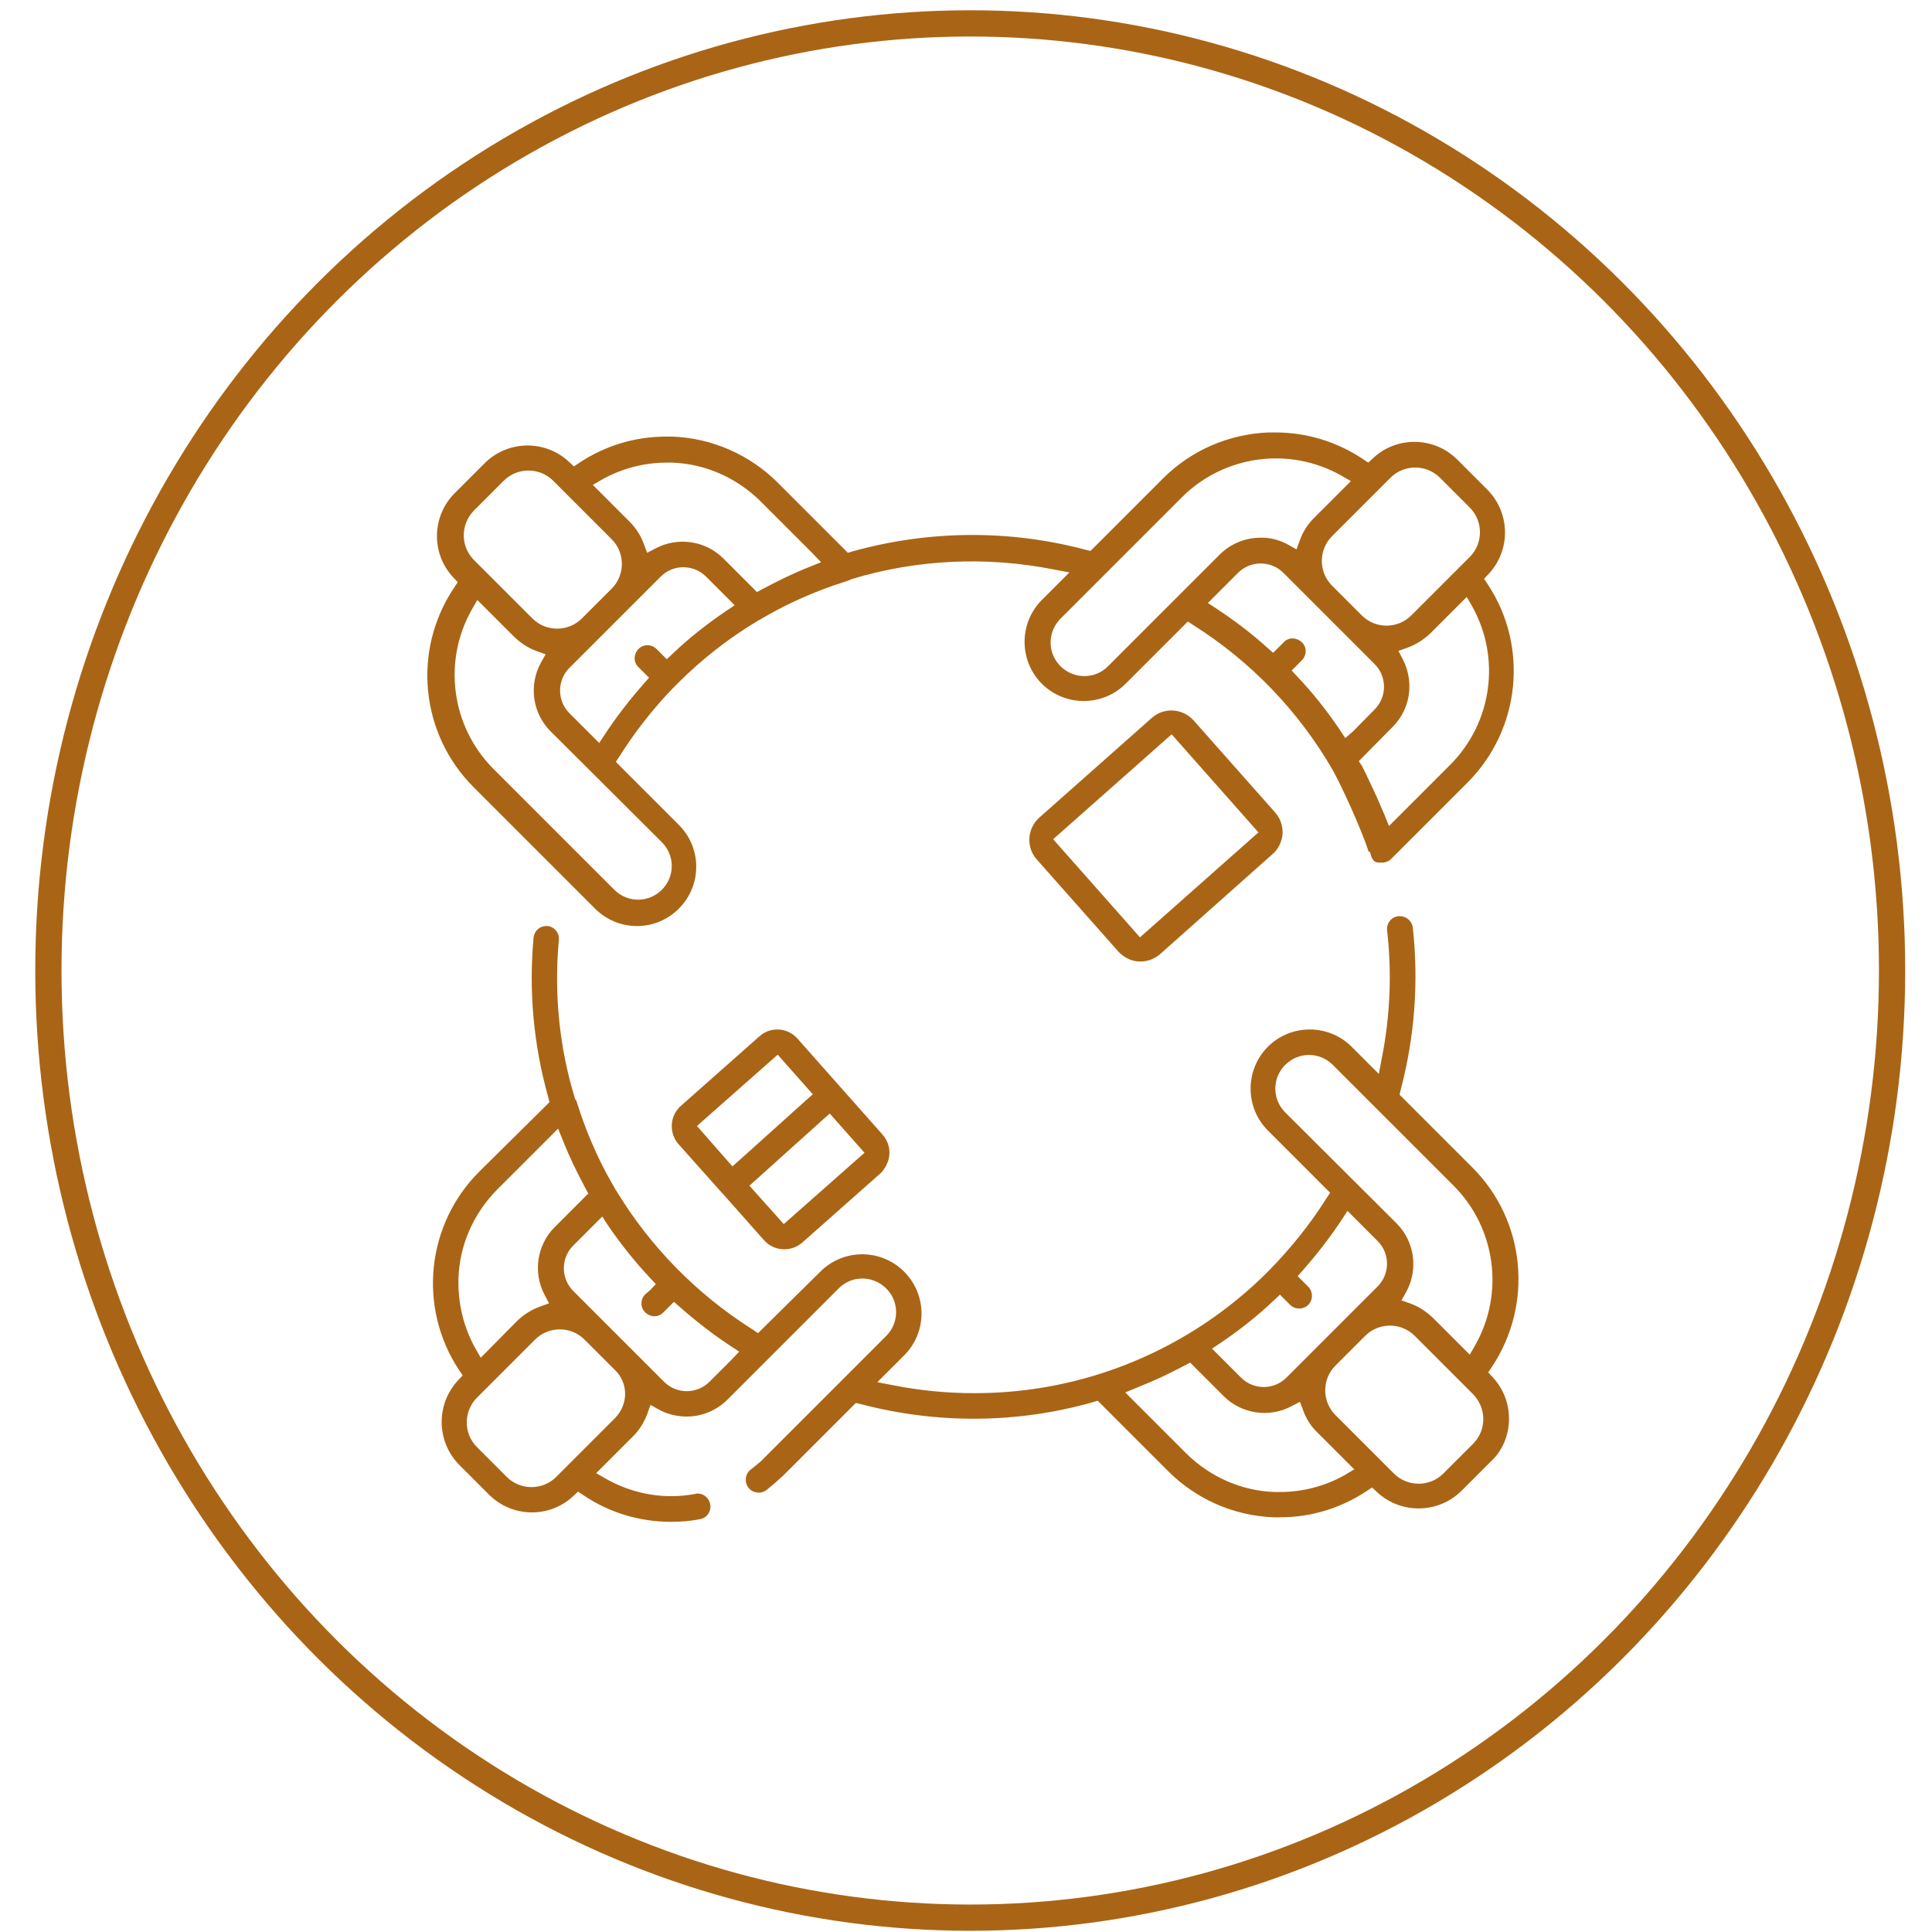
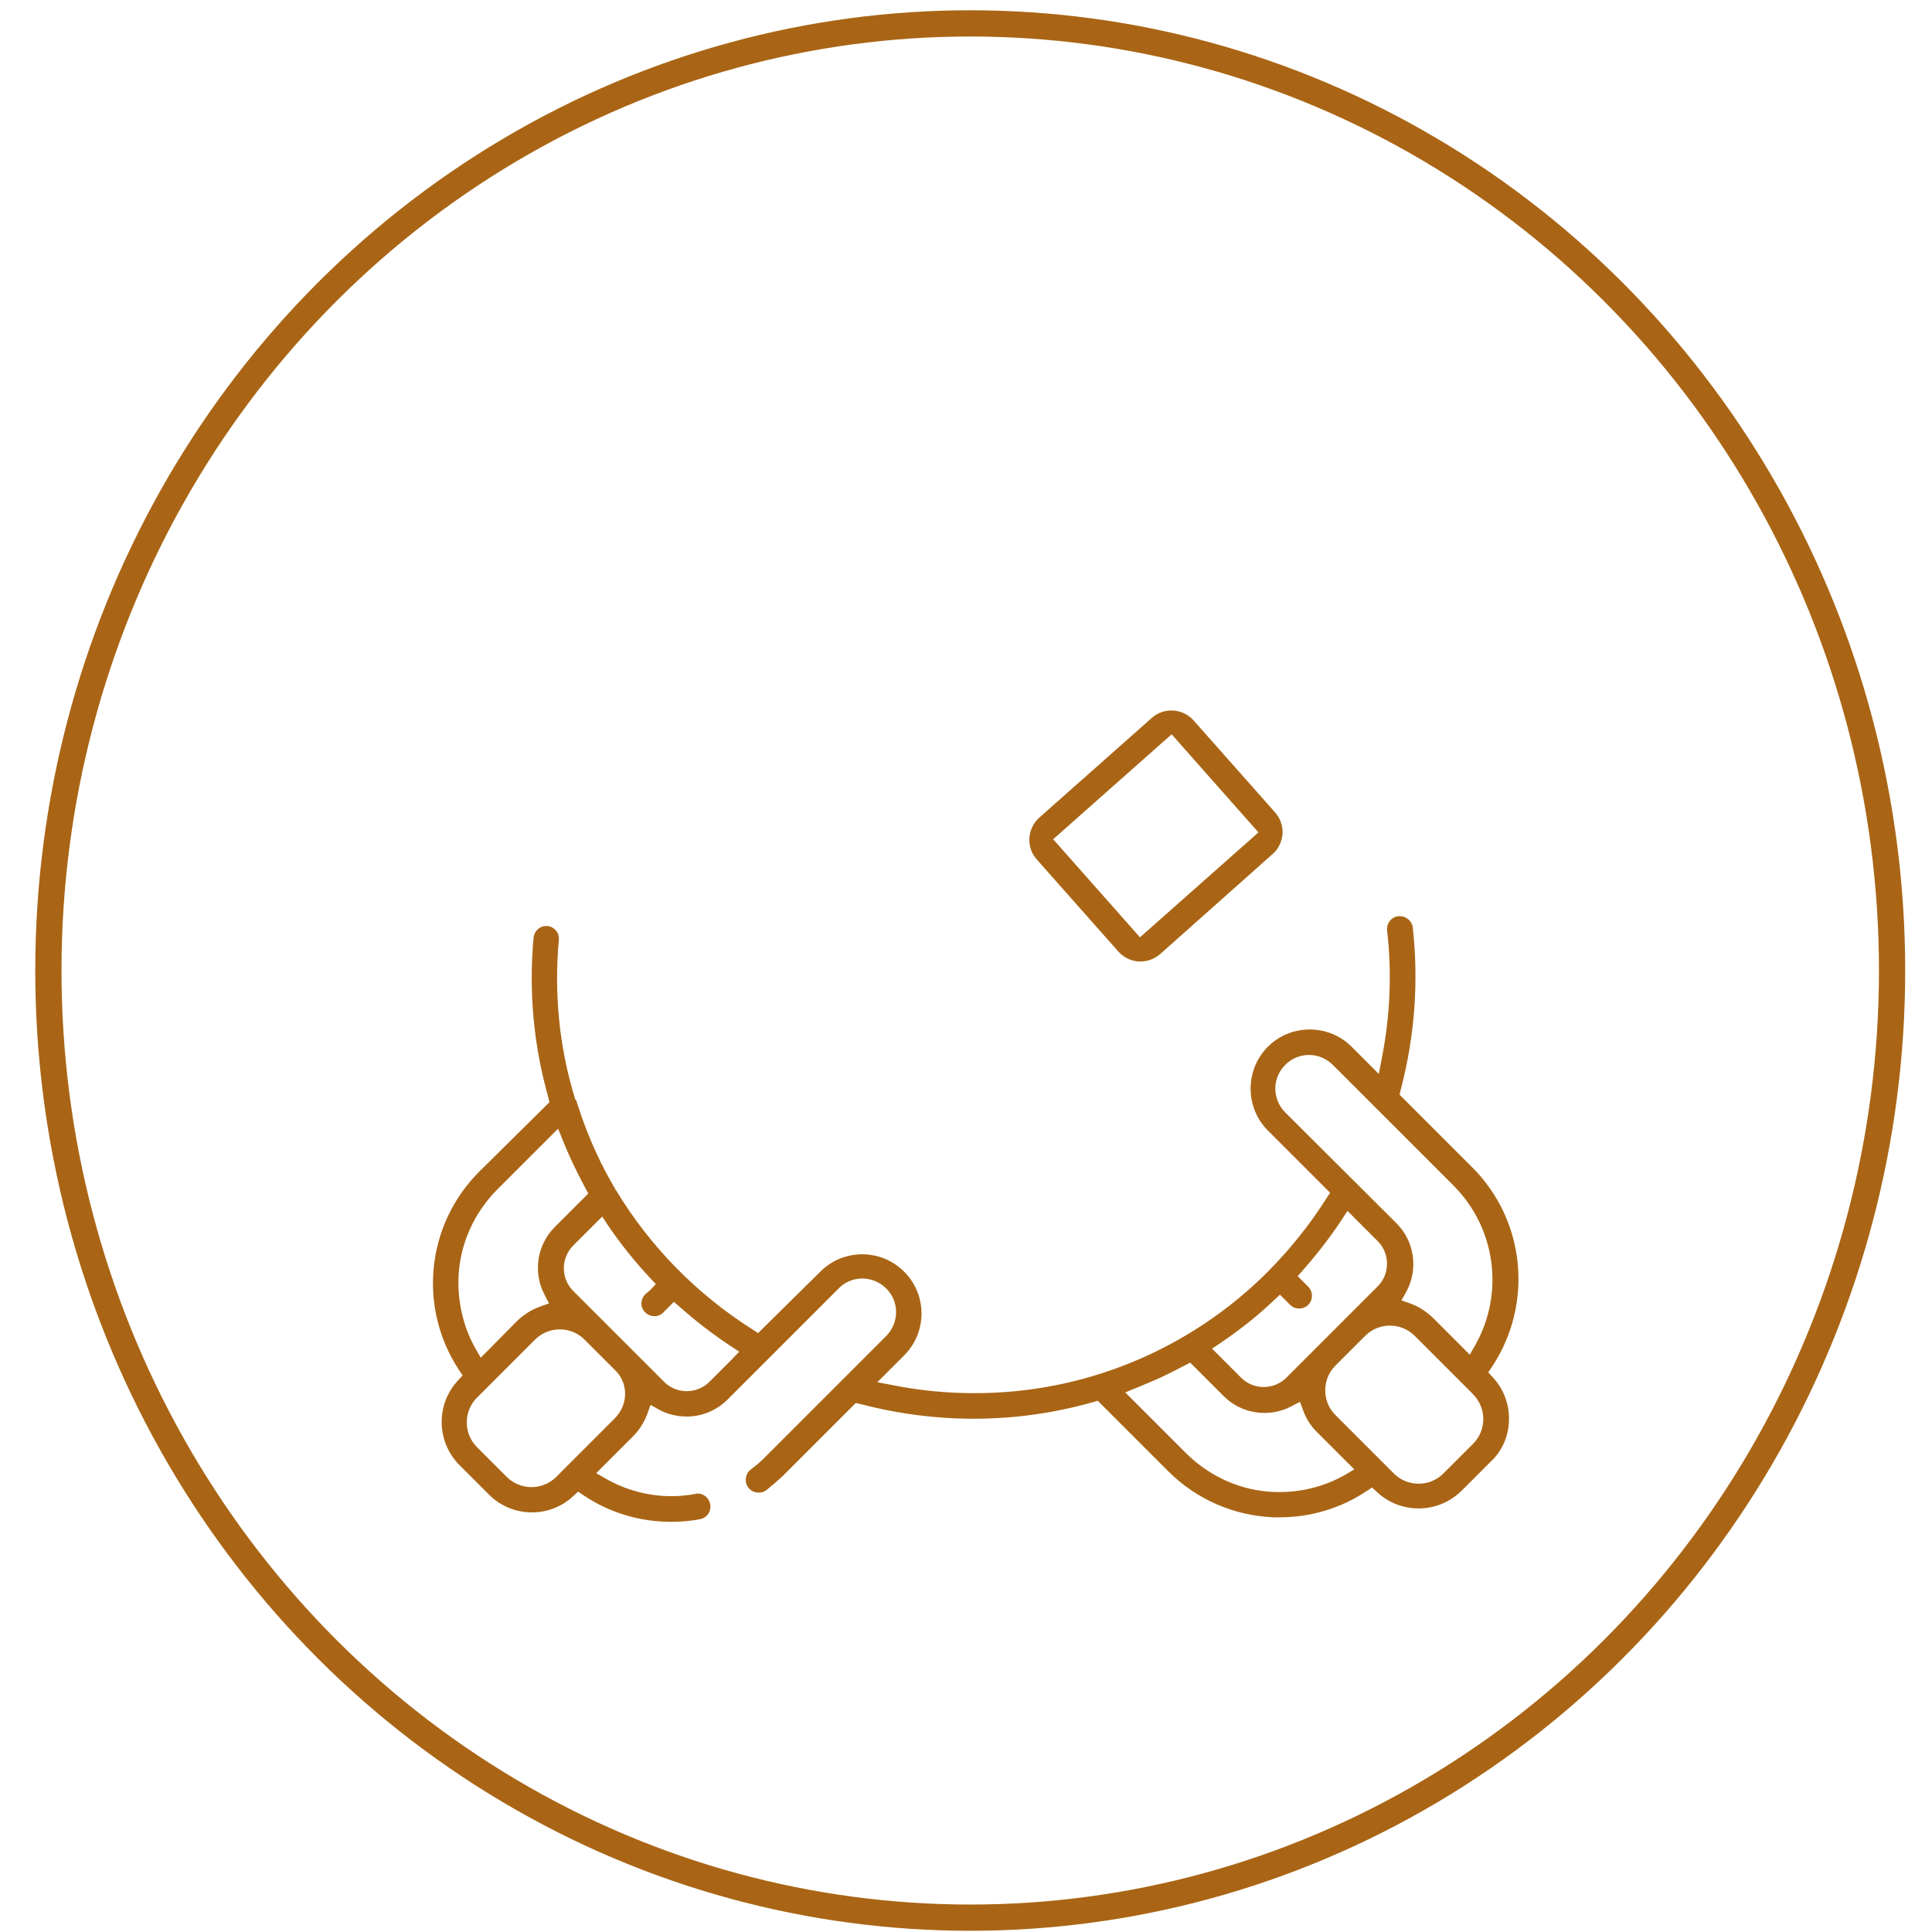
<svg xmlns="http://www.w3.org/2000/svg" version="1.1" id="Calque_1" x="0px" y="0px" viewBox="0 0 512 512" style="enable-background:new 0 0 512 512;" xml:space="preserve">
  <style type="text/css">
	.st0{fill:#a96515;}
	.st1{fill:none;}
	.st2{fill:none;stroke:#a96515;stroke-width:6.953;}
</style>
-   <path class="st0" d="M399.9,376c0-4.1-1.5-8-4.3-11l-1.2-1.3l1-1.5c11-16.6,8.9-38.7-5.2-52.8l-18.4-18.4l-0.9-0.9l0.3-1.3  c3.7-14,4.8-28.6,3.2-43c-0.2-1.7-1.7-3-3.4-3c-0.1,0-0.2,0-0.4,0c-1.9,0.2-3.2,1.9-3,3.8c1.3,11.3,0.8,22.7-1.4,33.8l-0.8,4.2l-3-3  l-4.2-4.2c-6.1-6.1-16.1-6.1-22.2,0c-6.1,6.1-6.1,16.1,0,22.2l15.2,15.2l1.3,1.3l-1,1.5c-4.4,7-9.6,13.4-15.4,19.3  c-20.6,20.7-48.7,32.4-78,32.3c-7.2,0-14.4-0.7-21.4-2.1l-4.2-0.8l3-3l4.2-4.2c6.1-6.2,6-16.1-0.2-22.2c-6.1-6-15.9-6-22,0  L202.2,352l-1.3,1.3l-1.5-1c-14.7-9.3-27.1-21.9-36.1-36.8l-0.1-0.1l-0.1-0.1l0-0.1l0,0l0,0c-1.8-3.1-3.5-6.2-4.9-9.3  c-2.1-4.5-3.9-9.2-5.4-14c0-0.1-0.1-0.3-0.2-0.4l-0.1-0.1l-0.1-0.2c-4.2-13.6-5.6-27.9-4.3-42.1c0.2-1.9-1.2-3.5-3-3.7c0,0,0,0,0,0  c-0.1,0-0.2,0-0.3,0c-1.8,0-3.2,1.3-3.4,3.1c-1.3,14.2,0,28.5,3.9,42.3l0.3,1.3l-0.9,0.9L127,310.5c-14,14-16.3,35.9-5.4,52.5l1,1.5  l-1.2,1.3c-5.9,6.3-5.8,16.2,0.3,22.4l7.9,7.9c6.1,6.1,16,6.3,22.3,0.4l1.3-1.2l1.5,1c6.8,4.6,14.9,7,23.1,7c2.6,0,5.2-0.2,7.7-0.7  c1.8-0.3,3.1-2.1,2.7-4c0,0,0,0,0,0c-0.3-1.6-1.7-2.8-3.3-2.8c-0.2,0-0.4,0-0.6,0.1c-2.1,0.4-4.3,0.6-6.4,0.6  c-6.1,0-12-1.6-17.3-4.6l-2.6-1.5l2.1-2.1l7.7-7.7c1.7-1.7,2.9-3.7,3.7-5.8l0.9-2.5l2.3,1.3c2.2,1.2,4.8,1.8,7.3,1.8  c4,0,7.9-1.6,10.8-4.5l11-11l0,0l18.3-18.3c3.4-3.6,9-3.7,12.6-0.3c3.6,3.4,3.7,9,0.3,12.6c-0.1,0.1-0.2,0.2-0.3,0.3l-11.3,11.3l0,0  l0,0l0,0l0,0l-20.7,20.7c-1.1,1.2-2.4,2.2-3.7,3.2c-1.5,1.1-1.8,3.3-0.7,4.8c1.1,1.5,3.3,1.8,4.8,0.7c1.5-1.2,3-2.5,4.4-3.8  l18.4-18.4l0.9-0.9l1.3,0.3c20.2,5.3,41.4,5.2,61.5-0.5l1.3-0.4l0.9,0.9l17.8,17.8c7.4,7.4,17.4,11.8,27.9,12.2c0.6,0,1.1,0,1.7,0  c8.2,0,16.1-2.4,22.9-6.9l1.5-1l1.3,1.2c6.3,5.9,16.2,5.8,22.4-0.3l7.9-7.9C398.2,384.4,399.9,380.3,399.9,376z M121.5,338.7  c0.3-8.8,4-17.1,10.2-23.4l13.8-13.8l2.4-2.4l1.3,3.2c1.7,4.3,3.7,8.4,5.9,12.5l0.8,1.5l-1.2,1.2l-7.7,7.7c-4.7,4.7-5.8,12-2.7,17.9  l1.2,2.3l-2.5,0.9c-2.2,0.8-4.2,2.1-5.9,3.7l-7.6,7.7l-2.1,2.1l-1.5-2.6C122.8,351.6,121.3,345.2,121.5,338.7z M162.9,375.9  l-12.4,12.4l-0.3,0.3l-2.8,2.8c-3.6,3.6-9.5,3.6-13.1,0c0,0,0,0,0,0l-7.9-7.9c-3.6-3.6-3.6-9.5,0-13.1l3-3l0,0v0l12.4-12.4  c3.6-3.6,9.5-3.6,13.1,0l7.5,7.5l0.4,0.4C166.6,366.4,166.6,372.2,162.9,375.9C163,375.9,163,375.9,162.9,375.9L162.9,375.9z   M194,360.2l-6,6c-3.3,3.3-8.7,3.3-12,0c0,0,0,0,0,0l-8.2-8.2l0,0l-3.7-3.7l-4.2-4.2l0,0l0,0l-8-8c-3.3-3.3-3.3-8.7,0-12  c0,0,0,0,0,0l5.8-5.8l1.9-1.9l1.5,2.3c3.4,5,7.1,9.6,11.2,14l1.5,1.6l-1.5,1.6L171,343c-1.3,1.3-1.4,3.5,0,4.8  c1.3,1.3,3.5,1.4,4.8,0c0,0,0,0,0,0l1.3-1.3l1.5-1.5l1.6,1.4c4.2,3.7,8.7,7.2,13.4,10.3l2.3,1.5L194,360.2z M340.6,294.8  c-3.5-3.5-3.5-9.1,0-12.6c3.5-3.5,9.1-3.5,12.6,0l32.1,32.1c11.1,11.2,13.4,28.4,5.7,42.1l-1.5,2.6l-2.1-2.1l-7.7-7.7  c-1.7-1.6-3.6-2.9-5.8-3.7l-2.5-0.9l1.3-2.3c3.2-5.9,2.2-13.3-2.6-18.1L340.6,294.8z M323.6,355.8c5-3.4,9.7-7.1,14-11.2l1.6-1.5  l1.5,1.5l1.2,1.2c1.3,1.3,3.5,1.3,4.8,0c1.3-1.3,1.3-3.5,0-4.8l-1.3-1.3l-1.5-1.5l1.4-1.6c3.7-4.2,7.2-8.7,10.3-13.4l1.5-2.3l2,2  l6,6c3.3,3.3,3.3,8.7,0,12l-8.2,8.2l-0.1,0.1l0,0l-7.8,7.8l-0.1,0.1l0,0l0,0l-8,8c-3.3,3.3-8.7,3.3-12,0l-5.8-5.8l-1.9-1.9  L323.6,355.8z M356.2,391c-5.2,2.9-11.1,4.4-17,4.4c-0.5,0-0.9,0-1.4,0c-8.8-0.3-17.1-4-23.4-10.2l-13.8-13.8l-2.4-2.4l3.2-1.3  c2.2-0.9,4.3-1.8,6.3-2.7c2.1-1,4.1-2,6.2-3.1l1.5-0.8l1.2,1.2l7.7,7.7c4.7,4.7,12,5.8,17.9,2.7l2.3-1.2l0.9,2.4  c0.8,2.2,2.1,4.2,3.8,5.8l7.6,7.6l2.1,2.1L356.2,391z M390.4,382.6l-7.9,7.9c-3.6,3.6-9.5,3.6-13.1,0c0,0,0,0,0,0L353.9,375  c-3.6-3.6-3.6-9.5,0-13.1l7.9-7.9c3.6-3.6,9.5-3.6,13.1,0l12.1,12.1l0.3,0.3l0.3,0.3l2.7,2.7C394,373.1,394,379,390.4,382.6  L390.4,382.6z" />
-   <path class="st0" d="M363.1,225.8l0,0.1c0,0.2,0.1,0.4,0.2,0.6l0,0.1l0,0.1c0.6,1.7,1.3,1.9,2.3,1.9h0.7c0.9,0,1.8-0.4,2.4-1  l20.2-20.2c14-14,16.3-36,5.4-52.5l-1-1.5l1.2-1.3c5.9-6.3,5.8-16.2-0.4-22.4l-7.9-7.9c-6.1-6.1-16-6.3-22.3-0.4l-1.3,1.2l-1.5-1  c-6.9-4.6-14.9-7-23.2-7c-0.5,0-1,0-1.6,0c-10.6,0.4-20.6,4.7-28.1,12.2l-18.3,18.3l-0.9,0.9l-1.3-0.3c-20.2-5.4-41.5-5.2-61.7,0.4  l-1.3,0.4l-0.9-0.9l-17.7-17.7c-7.4-7.4-17.4-11.8-27.9-12.2c-0.6,0-1.1,0-1.7,0c-8.2,0-16.1,2.4-22.9,6.9l-1.5,1l-1.3-1.2  c-6.3-5.9-16.2-5.8-22.4,0.4l-7.9,7.9c-6.1,6.1-6.3,16-0.4,22.3l1.2,1.3l-1,1.5c-11.1,16.6-8.9,38.7,5.2,52.8l32.1,32.1  c6.1,6.2,16,6.3,22.2,0.2s6.3-16,0.2-22.2c-0.1-0.1-0.2-0.2-0.2-0.2l-15.3-15.3l-1.3-1.3l1-1.5c4.1-6.5,8.8-12.5,14.1-18l0.1-0.1  l0.1-0.1c0.1-0.1,0.2-0.1,0.2-0.2c0.1-0.1,0.2-0.2,0.3-0.3l0.1-0.1l0.1-0.1l0.4-0.4c6.3-6.3,13.4-11.9,21.1-16.5l0.1-0.1l0.2-0.1  c0.2-0.1,0.3-0.1,0.4-0.2c3.1-1.8,6.2-3.5,9.3-4.9c4.5-2.1,9.2-3.9,14-5.4c0.2-0.1,0.3-0.1,0.5-0.2l0.2-0.1l0.2-0.1  c17.4-5.3,35.8-6.1,53.6-2.6l4.2,0.8l-3,3l-4.3,4.3c-6.1,6.1-6.1,16.1,0,22.2c6.1,6.1,16.1,6.1,22.2,0l15.2-15.2l1.3-1.3l1.5,1  c15.2,9.6,27.9,22.8,36.9,38.4c1.7,3,7.1,14.3,9.5,21.6L363.1,225.8z M125.6,135.3l7.9-7.9c3.6-3.6,9.5-3.6,13.1,0l3.1,3.1l0,0  l0.1,0.1l12.3,12.3c3.6,3.6,3.6,9.5,0,13.1l-7.9,7.9c-3.6,3.6-9.5,3.6-13.1,0c0,0,0,0,0,0l-15.5-15.5C122,144.8,122,139,125.6,135.3  C125.6,135.3,125.6,135.3,125.6,135.3L125.6,135.3z M175.4,223.2c3.5,3.5,3.5,9.1,0,12.6c-3.5,3.5-9.1,3.5-12.6,0l-32.1-32.1  c-11.1-11.2-13.4-28.4-5.7-42.1l1.5-2.6l2.1,2.1l7.7,7.7c1.7,1.6,3.6,2.9,5.8,3.7l2.5,0.9l-1.3,2.3c-3.2,5.9-2.2,13.3,2.6,18.1  L175.4,223.2z M192.3,162c-5,3.4-9.7,7.1-14,11.2l-1.6,1.5l-1.5-1.5L174,172c-1.3-1.3-3.5-1.4-4.8,0c-1.3,1.3-1.4,3.5,0,4.8  c0,0,0,0,0,0l1.3,1.3l1.5,1.5l-1.4,1.6c-3.7,4.2-7.2,8.7-10.3,13.4l-1.5,2.3l-2-2l-5.9-5.9c-3.3-3.3-3.3-8.7,0-12l24.2-24.2  c3.3-3.3,8.7-3.3,12,0l5.7,5.7l1.9,1.9L192.3,162z M214.6,150.2c-4.3,1.7-8.4,3.7-12.5,5.9l-1.5,0.8l-1.2-1.2l-7.7-7.7  c-4.7-4.7-12-5.8-17.9-2.7l-2.3,1.2l-0.9-2.4c-0.8-2.2-2.1-4.2-3.8-5.9l-7.6-7.6l-2.1-2.1l2.6-1.5c5.2-2.9,11.1-4.4,17-4.4  c0.5,0,1,0,1.4,0c8.8,0.3,17.1,4,23.4,10.2l13.7,13.7l2.4,2.5L214.6,150.2z M368.5,126.6c3.6-3.6,9.5-3.6,13.1,0l7.9,7.9  c3.6,3.6,3.6,9.5,0,13.1c0,0,0,0,0,0l-3.1,3.1h0l0,0l0,0l-12.4,12.4c-3.6,3.6-9.5,3.6-13.1,0l-7.9-7.9c-3.6-3.6-3.6-9.5,0-13.1  L368.5,126.6z M293.8,176.4c-3.4,3.6-9,3.7-12.6,0.3c-3.6-3.4-3.7-9-0.3-12.6c0.1-0.1,0.2-0.2,0.3-0.3l32.1-32.1  c11.2-11.1,28.4-13.4,42.1-5.7l2.6,1.5l-2.1,2.1l-7.7,7.7c-1.7,1.7-2.9,3.6-3.7,5.8l-0.9,2.5l-2.3-1.3c-2.2-1.2-4.8-1.9-7.3-1.8  c-4,0-7.9,1.6-10.8,4.5L293.8,176.4z M356.5,195.6l-1.5-2.3c-3.4-5-7.1-9.7-11.2-14l-1.5-1.6l1.5-1.5l1.2-1.2c1.3-1.3,1.4-3.5,0-4.8  s-3.5-1.4-4.8,0c0,0,0,0,0,0l-1.3,1.3l-1.5,1.5l-1.6-1.4c-4.2-3.8-8.7-7.2-13.4-10.3l-2.3-1.5l2-2l6-6c3.3-3.3,8.7-3.3,12,0l8.1,8.1  l0.1,0.1l0.1,0.1l0,0l0,0l15.9,15.9c3.3,3.3,3.3,8.7,0,12c0,0,0,0,0,0l-5.7,5.8L356.5,195.6z M360.1,201.7l1.2-1.2l7.7-7.8  c2.9-2.9,4.5-6.7,4.5-10.8c0-2.5-0.6-4.9-1.7-7.1l-1.2-2.3l2.5-0.9c2.2-0.8,4.2-2.1,5.9-3.7l7.6-7.6l2.1-2.1l1.5,2.6  c7.6,13.7,5.2,30.7-5.8,41.8l-13.9,13.9l-2.4,2.4l-1.3-3.2c-2.2-5.3-4.8-10.6-5.8-12.6L360.1,201.7z" />
-   <path class="st0" d="M235.7,305.9c0.1-1.9-0.5-3.7-1.8-5.2l-22.6-25.5c-2.6-2.9-7.1-3.2-10-0.6l-20.9,18.5  c-2.9,2.6-3.2,7.1-0.6,10.1l11.5,12.9l0.1,0.1l0,0l0.1,0.1l11,12.4c2.6,2.9,7.1,3.2,10.1,0.6l20.9-18.5  C234.7,309.5,235.6,307.7,235.7,305.9z M194.1,309.1l-1.5-1.7l-6.4-7.3l-1.5-1.7l1.7-1.5l18-15.9l1.7-1.5l1.5,1.7l6.3,7.1l1.5,1.7  l-1.7,1.5l-17.9,16.1L194.1,309.1z M227.4,307l-18,15.9l-1.7,1.5l-1.5-1.7l-6.1-6.8l-1.5-1.7l1.7-1.5l17.9-16.1l1.7-1.5l1.5,1.7  l6.2,7l1.5,1.7L227.4,307z" />
+   <path class="st0" d="M399.9,376c0-4.1-1.5-8-4.3-11l-1.2-1.3l1-1.5c11-16.6,8.9-38.7-5.2-52.8l-18.4-18.4l-0.9-0.9l0.3-1.3  c3.7-14,4.8-28.6,3.2-43c-0.2-1.7-1.7-3-3.4-3c-0.1,0-0.2,0-0.4,0c-1.9,0.2-3.2,1.9-3,3.8c1.3,11.3,0.8,22.7-1.4,33.8l-0.8,4.2l-3-3  l-4.2-4.2c-6.1-6.1-16.1-6.1-22.2,0c-6.1,6.1-6.1,16.1,0,22.2l15.2,15.2l1.3,1.3l-1,1.5c-4.4,7-9.6,13.4-15.4,19.3  c-20.6,20.7-48.7,32.4-78,32.3c-7.2,0-14.4-0.7-21.4-2.1l-4.2-0.8l3-3l4.2-4.2c6.1-6.2,6-16.1-0.2-22.2c-6.1-6-15.9-6-22,0  L202.2,352l-1.3,1.3l-1.5-1c-14.7-9.3-27.1-21.9-36.1-36.8l-0.1-0.1l-0.1-0.1l0-0.1l0,0l0,0c-1.8-3.1-3.5-6.2-4.9-9.3  c-2.1-4.5-3.9-9.2-5.4-14c0-0.1-0.1-0.3-0.2-0.4l-0.1-0.1l-0.1-0.2c-4.2-13.6-5.6-27.9-4.3-42.1c0.2-1.9-1.2-3.5-3-3.7c0,0,0,0,0,0  c-0.1,0-0.2,0-0.3,0c-1.8,0-3.2,1.3-3.4,3.1c-1.3,14.2,0,28.5,3.9,42.3l0.3,1.3l-0.9,0.9L127,310.5c-14,14-16.3,35.9-5.4,52.5l1,1.5  l-1.2,1.3c-5.9,6.3-5.8,16.2,0.3,22.4l7.9,7.9c6.1,6.1,16,6.3,22.3,0.4l1.3-1.2l1.5,1c6.8,4.6,14.9,7,23.1,7c2.6,0,5.2-0.2,7.7-0.7  c1.8-0.3,3.1-2.1,2.7-4c0,0,0,0,0,0c-0.3-1.6-1.7-2.8-3.3-2.8c-0.2,0-0.4,0-0.6,0.1c-2.1,0.4-4.3,0.6-6.4,0.6  c-6.1,0-12-1.6-17.3-4.6l-2.6-1.5l2.1-2.1l7.7-7.7c1.7-1.7,2.9-3.7,3.7-5.8l0.9-2.5l2.3,1.3c2.2,1.2,4.8,1.8,7.3,1.8  c4,0,7.9-1.6,10.8-4.5l11-11l0,0l18.3-18.3c3.4-3.6,9-3.7,12.6-0.3c3.6,3.4,3.7,9,0.3,12.6c-0.1,0.1-0.2,0.2-0.3,0.3l-11.3,11.3l0,0  l0,0l0,0l0,0l-20.7,20.7c-1.1,1.2-2.4,2.2-3.7,3.2c-1.5,1.1-1.8,3.3-0.7,4.8c1.1,1.5,3.3,1.8,4.8,0.7c1.5-1.2,3-2.5,4.4-3.8  l18.4-18.4l0.9-0.9l1.3,0.3c20.2,5.3,41.4,5.2,61.5-0.5l1.3-0.4l0.9,0.9l17.8,17.8c7.4,7.4,17.4,11.8,27.9,12.2c0.6,0,1.1,0,1.7,0  c8.2,0,16.1-2.4,22.9-6.9l1.5-1l1.3,1.2c6.3,5.9,16.2,5.8,22.4-0.3l7.9-7.9C398.2,384.4,399.9,380.3,399.9,376z M121.5,338.7  c0.3-8.8,4-17.1,10.2-23.4l13.8-13.8l2.4-2.4l1.3,3.2c1.7,4.3,3.7,8.4,5.9,12.5l0.8,1.5l-1.2,1.2l-7.7,7.7c-4.7,4.7-5.8,12-2.7,17.9  l1.2,2.3l-2.5,0.9c-2.2,0.8-4.2,2.1-5.9,3.7l-7.6,7.7l-2.1,2.1l-1.5-2.6C122.8,351.6,121.3,345.2,121.5,338.7z M162.9,375.9  l-12.4,12.4l-0.3,0.3l-2.8,2.8c-3.6,3.6-9.5,3.6-13.1,0c0,0,0,0,0,0l-7.9-7.9c-3.6-3.6-3.6-9.5,0-13.1l3-3l0,0v0l12.4-12.4  c3.6-3.6,9.5-3.6,13.1,0l7.5,7.5l0.4,0.4C166.6,366.4,166.6,372.2,162.9,375.9C163,375.9,163,375.9,162.9,375.9L162.9,375.9z   M194,360.2l-6,6c-3.3,3.3-8.7,3.3-12,0c0,0,0,0,0,0l-8.2-8.2l0,0l-3.7-3.7l-4.2-4.2l0,0l0,0l-8-8c-3.3-3.3-3.3-8.7,0-12  c0,0,0,0,0,0l5.8-5.8l1.9-1.9l1.5,2.3c3.4,5,7.1,9.6,11.2,14l1.5,1.6l-1.5,1.6L171,343c-1.3,1.3-1.4,3.5,0,4.8  c1.3,1.3,3.5,1.4,4.8,0c0,0,0,0,0,0l1.3-1.3l1.5-1.5l1.6,1.4c4.2,3.7,8.7,7.2,13.4,10.3l2.3,1.5L194,360.2z M340.6,294.8  c-3.5-3.5-3.5-9.1,0-12.6c3.5-3.5,9.1-3.5,12.6,0l32.1,32.1c11.1,11.2,13.4,28.4,5.7,42.1l-1.5,2.6l-2.1-2.1l-7.7-7.7  c-1.7-1.6-3.6-2.9-5.8-3.7l-2.5-0.9l1.3-2.3c3.2-5.9,2.2-13.3-2.6-18.1L340.6,294.8z M323.6,355.8c5-3.4,9.7-7.1,14-11.2l1.6-1.5  l1.5,1.5l1.2,1.2c1.3,1.3,3.5,1.3,4.8,0c1.3-1.3,1.3-3.5,0-4.8l-1.3-1.3l-1.5-1.5l1.4-1.6c3.7-4.2,7.2-8.7,10.3-13.4l1.5-2.3l2,2  l6,6c3.3,3.3,3.3,8.7,0,12l-8.2,8.2l-0.1,0.1l0,0l-7.8,7.8l-0.1,0.1l0,0l0,0l-8,8c-3.3,3.3-8.7,3.3-12,0l-5.8-5.8l-1.9-1.9  L323.6,355.8z M356.2,391c-5.2,2.9-11.1,4.4-17,4.4c-0.5,0-0.9,0-1.4,0c-8.8-0.3-17.1-4-23.4-10.2l-13.8-13.8l-2.4-2.4l3.2-1.3  c2.2-0.9,4.3-1.8,6.3-2.7c2.1-1,4.1-2,6.2-3.1l1.5-0.8l1.2,1.2l7.7,7.7c4.7,4.7,12,5.8,17.9,2.7l2.3-1.2l0.9,2.4  c0.8,2.2,2.1,4.2,3.8,5.8l7.6,7.6l2.1,2.1L356.2,391z M390.4,382.6l-7.9,7.9c-3.6,3.6-9.5,3.6-13.1,0c0,0,0,0,0,0L353.9,375  c-3.6-3.6-3.6-9.5,0-13.1l7.9-7.9c3.6-3.6,9.5-3.6,13.1,0l12.1,12.1l0.3,0.3l0.3,0.3l2.7,2.7C394,373.1,394,379,390.4,382.6  z" />
  <path class="st0" d="M339.9,221c0.1-2.1-0.6-4.1-1.9-5.6l-21.7-24.5c-2.9-3.2-7.8-3.5-11-0.7l-29.9,26.5c-3.2,2.9-3.5,7.8-0.7,11  l21.7,24.5c1.4,1.5,3.3,2.5,5.4,2.6h0.5c1.9,0,3.7-0.7,5.2-2l29.9-26.6C338.8,225,339.7,223,339.9,221z M331.8,222.1l-28,24.8  l-1.7,1.5l-1.5-1.7l-20-22.6l-1.5-1.7l1.7-1.5l28-24.8l1.7-1.5l1.5,1.7l20,22.6l1.5,1.7L331.8,222.1z" />
  <g transform="translate(-0.279)">
    <ellipse class="st1" cx="257.4" cy="257.2" rx="247.6" ry="254.3" />
    <ellipse class="st2" cx="257.4" cy="257.2" rx="244.3" ry="251" />
  </g>
</svg>